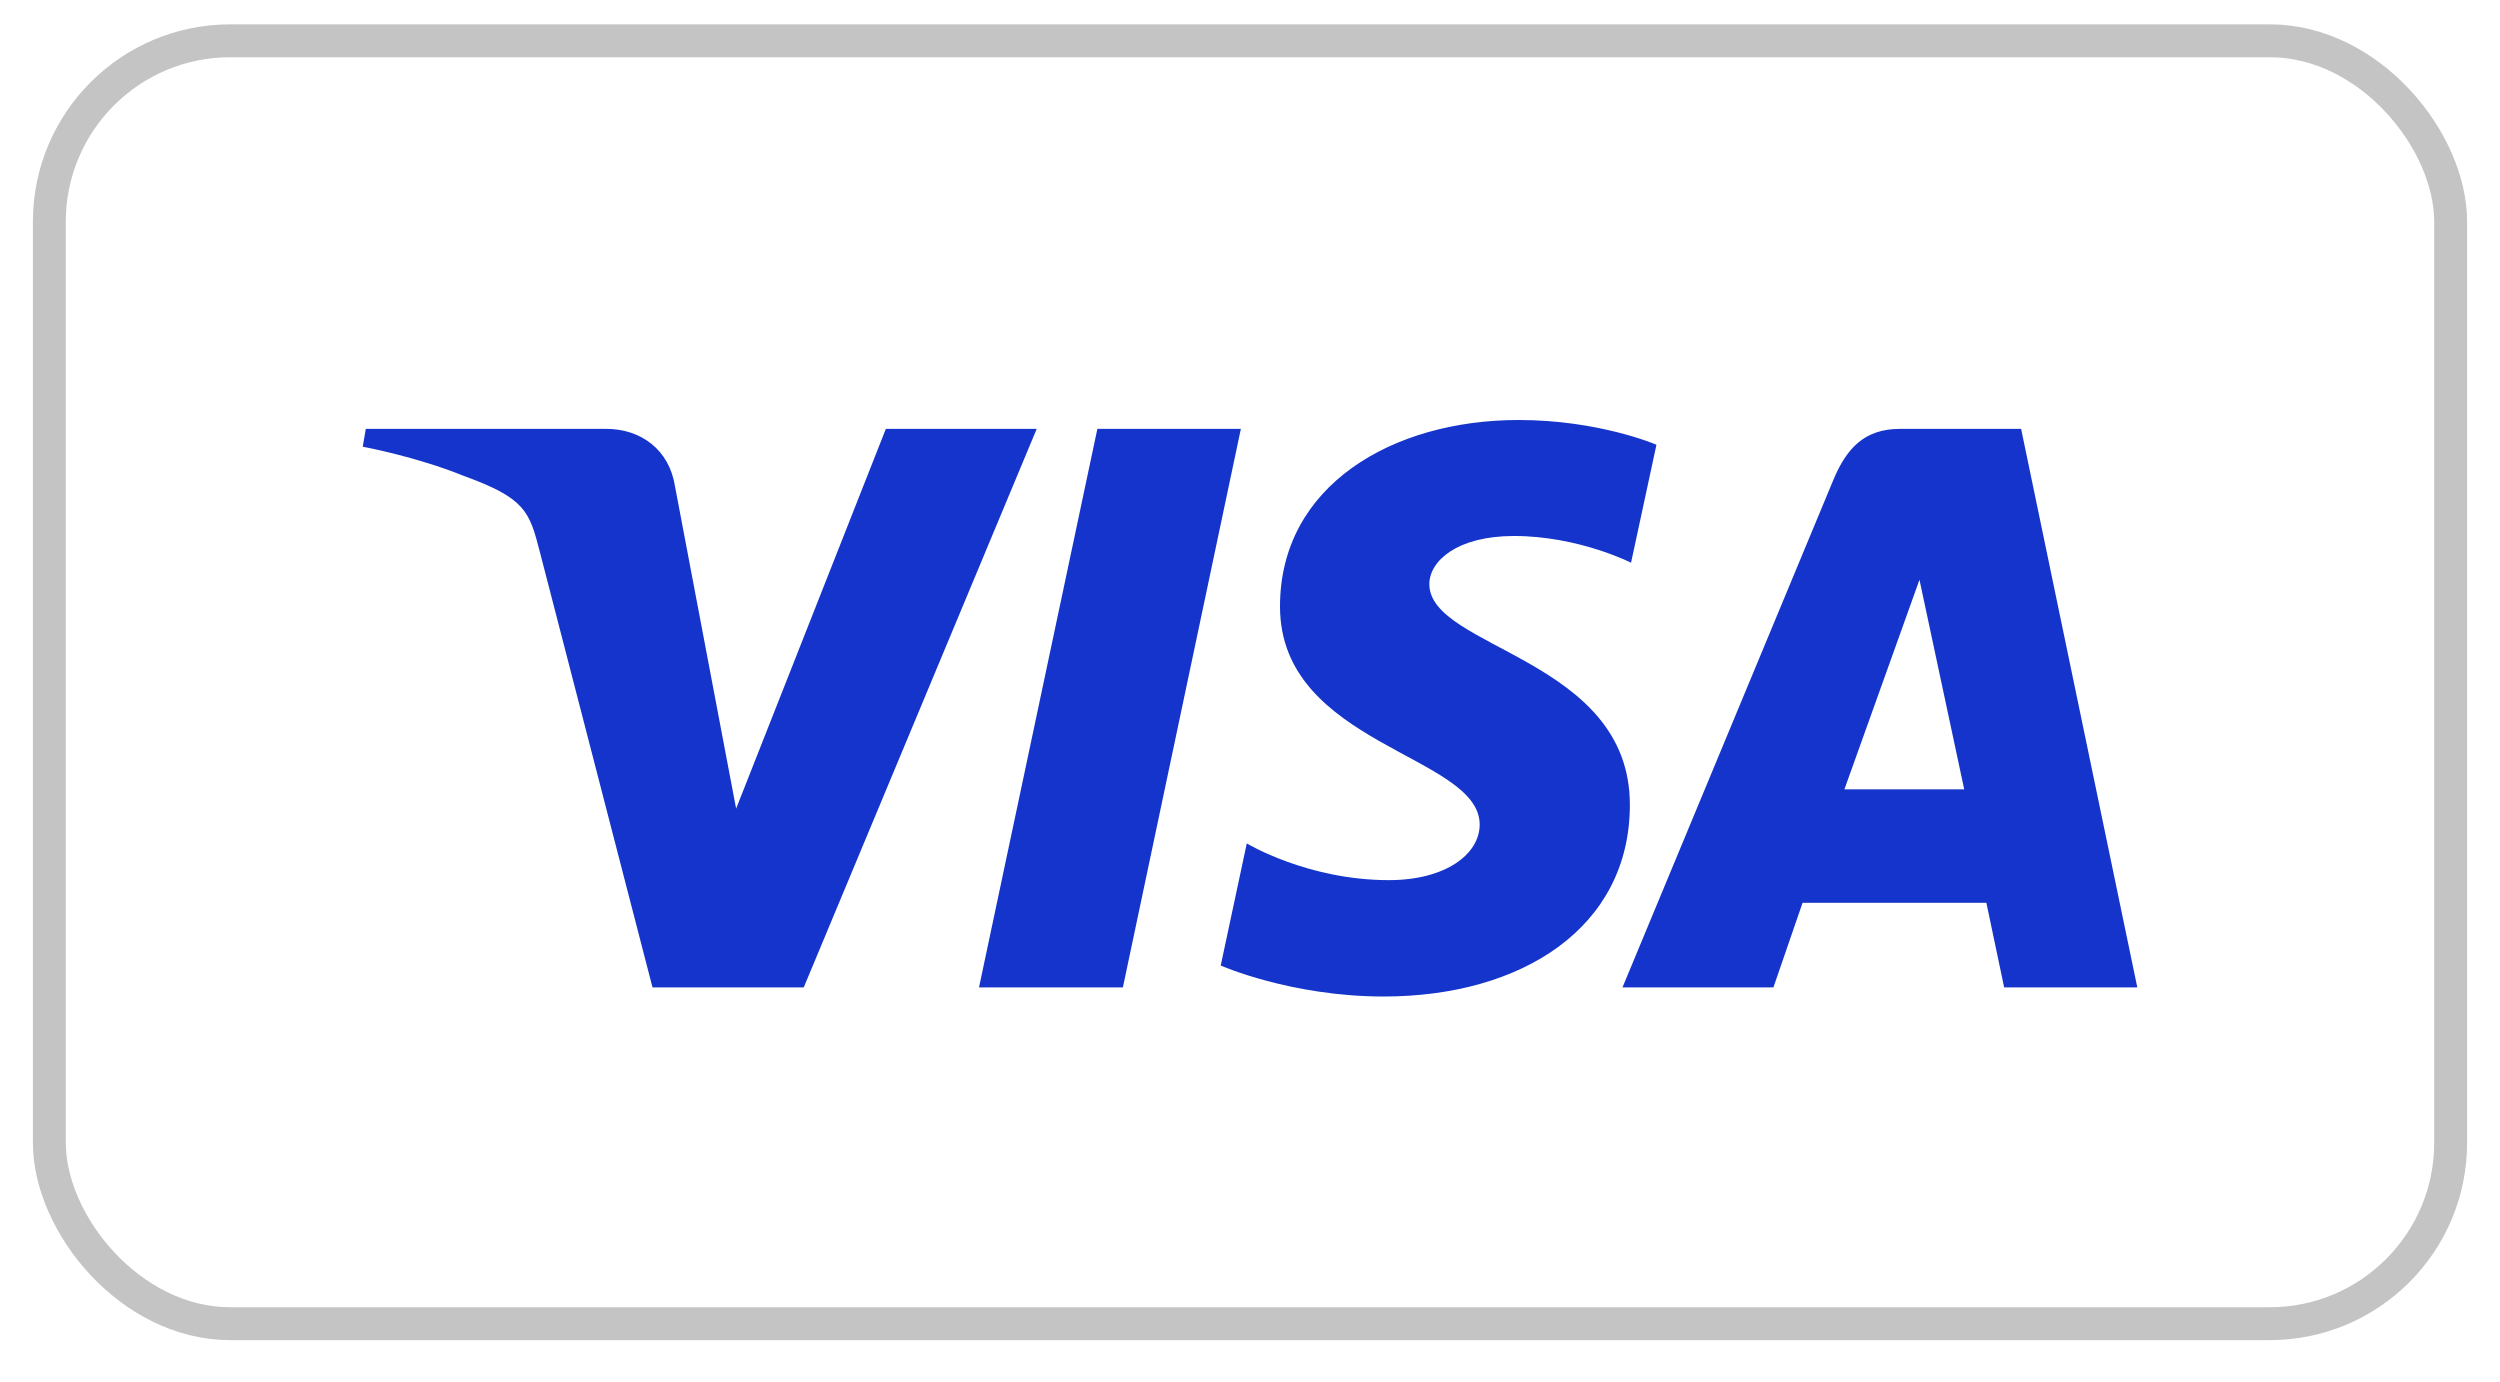
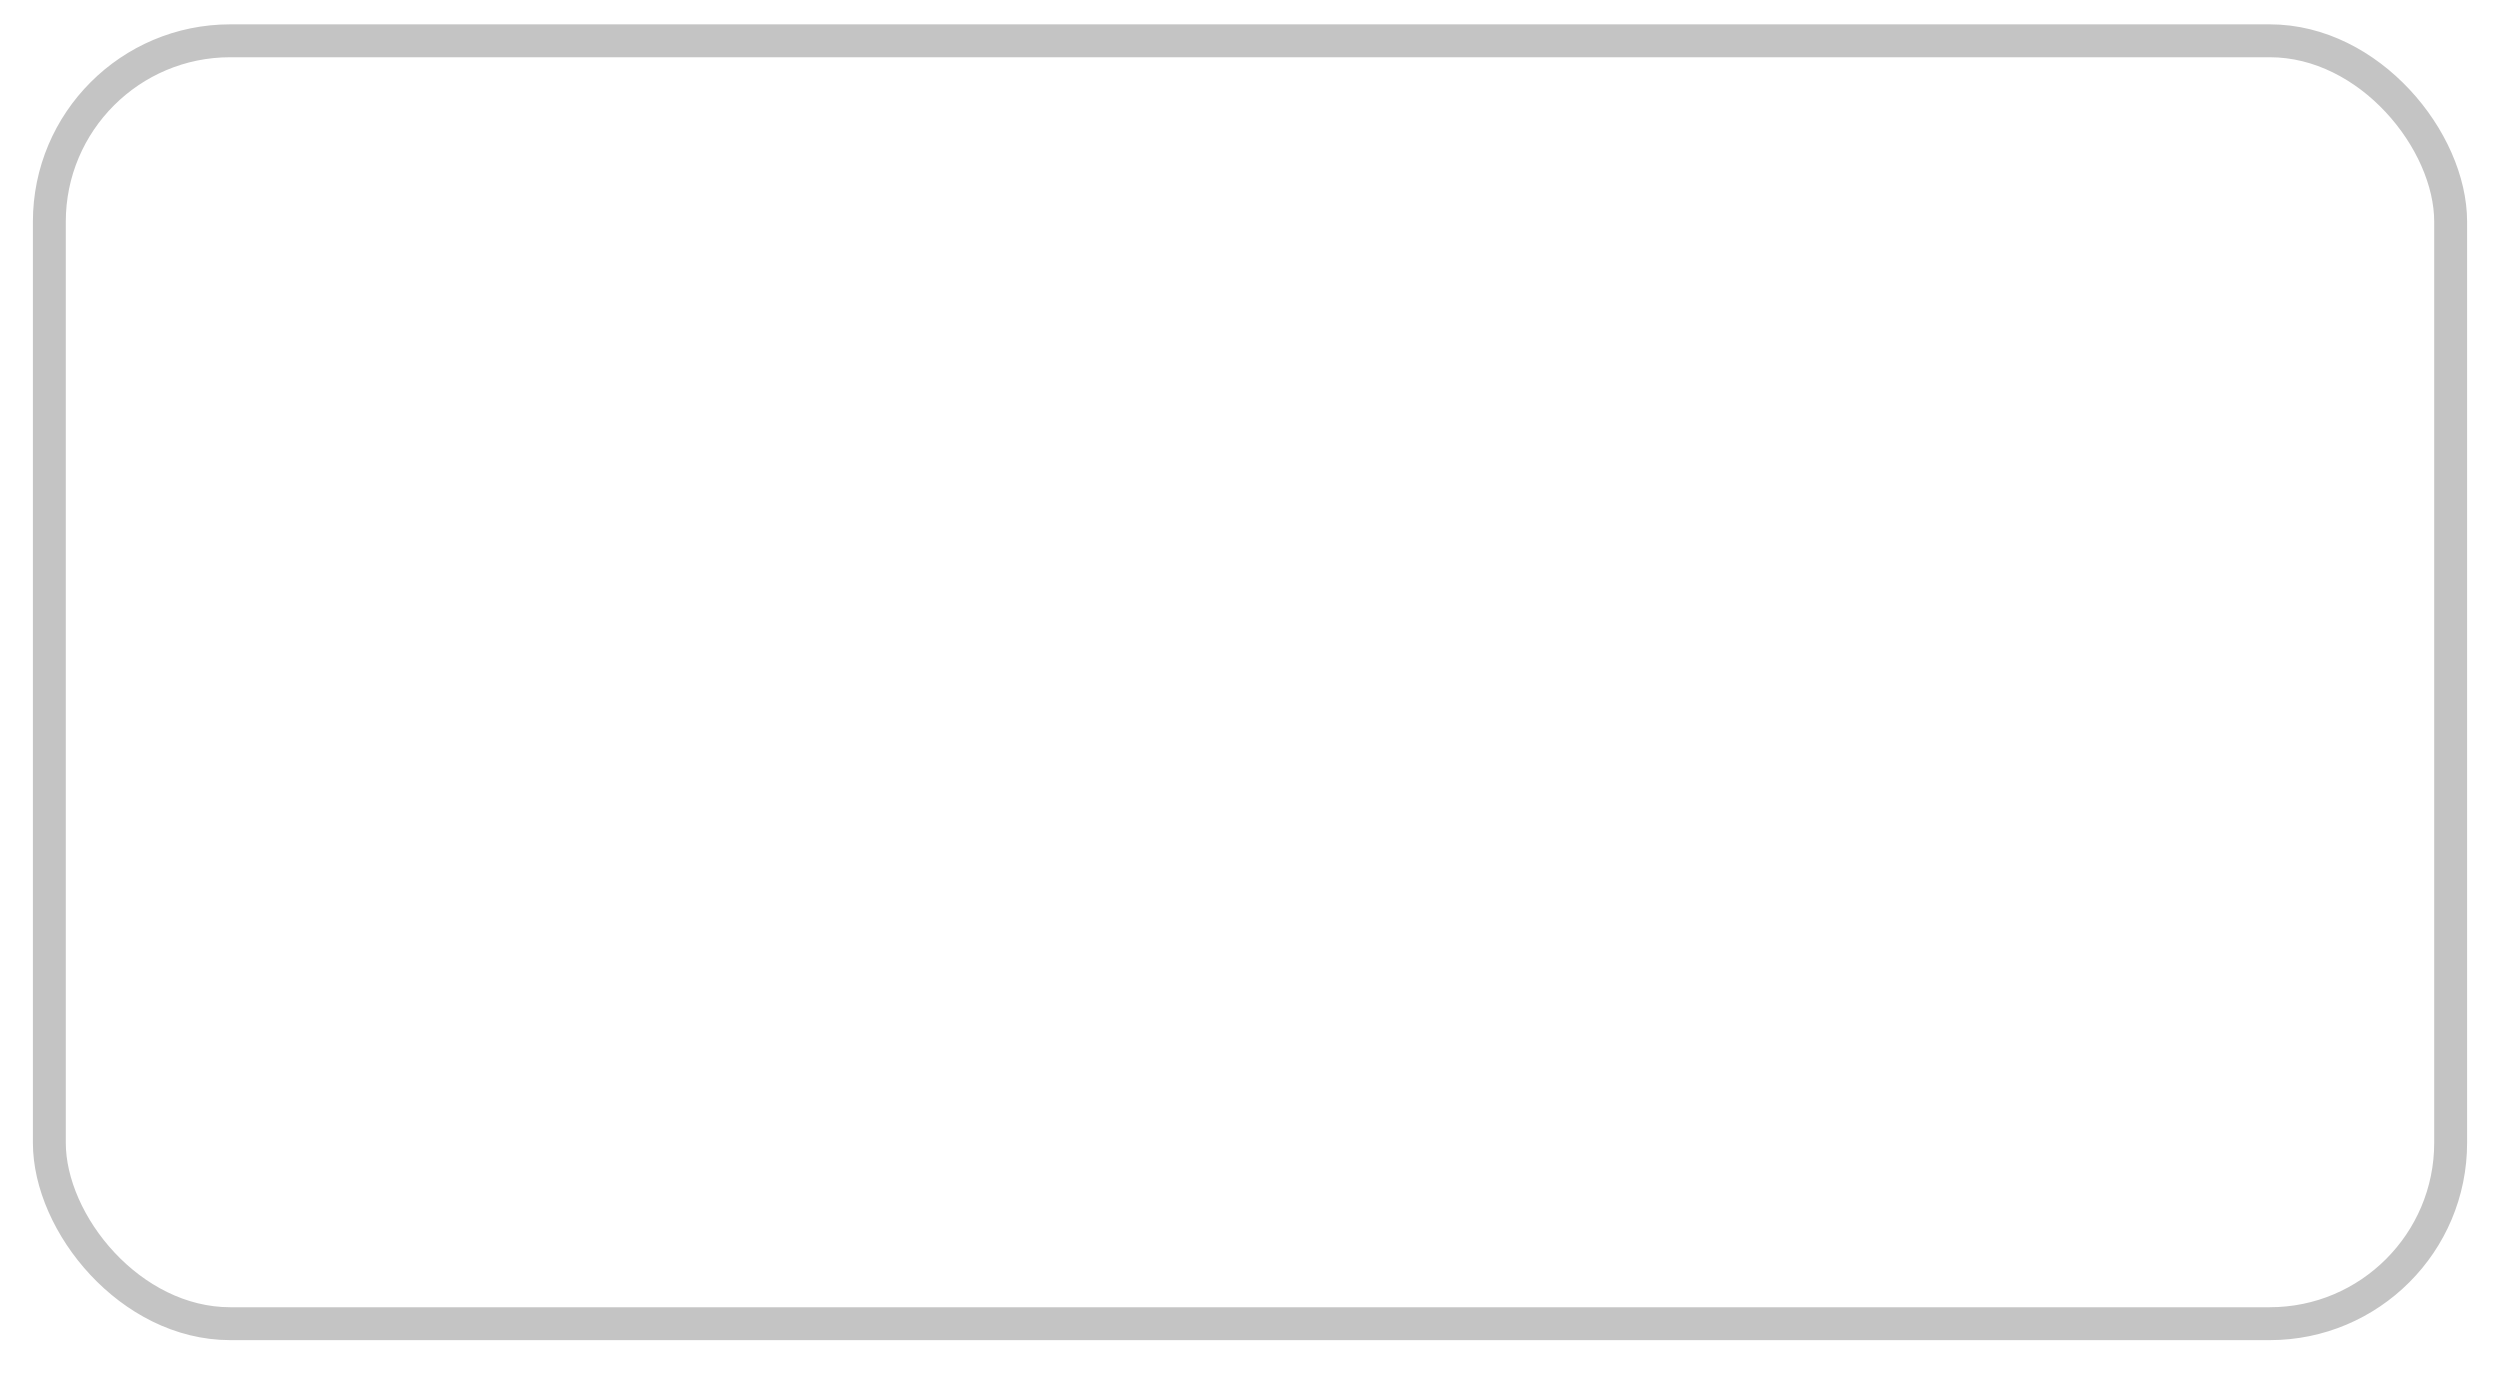
<svg xmlns="http://www.w3.org/2000/svg" width="38" height="21" viewBox="0 0 38 21" fill="none">
  <rect x="0.75" y="0.62" width="36.5" height="19.5" rx="2.75" stroke="#C4C4C4" stroke-width="0.5" />
  <g clip-path="url(#clip0_5562_17792)">
-     <path d="M23.082 6.384C21.167 6.384 19.456 7.379 19.456 9.218C19.456 11.328 22.491 11.473 22.491 12.533C22.491 12.979 21.981 13.378 21.11 13.378C19.874 13.378 18.951 12.82 18.951 12.82L18.555 14.676C18.555 14.676 19.619 15.147 21.032 15.147C23.126 15.147 24.774 14.103 24.774 12.232C24.774 10.004 21.726 9.863 21.726 8.879C21.726 8.53 22.144 8.147 23.013 8.147C23.992 8.147 24.792 8.553 24.792 8.553L25.178 6.76C25.178 6.76 24.309 6.384 23.082 6.384ZM5.56 6.519L5.514 6.79C5.514 6.79 6.319 6.938 7.045 7.232C7.979 7.571 8.046 7.768 8.203 8.379L9.918 15.008H12.217L15.758 6.519H13.465L11.189 12.291L10.261 7.398C10.176 6.838 9.744 6.519 9.216 6.519H5.56ZM16.68 6.519L14.881 15.008H17.068L18.861 6.519H16.68ZM28.878 6.519C28.351 6.519 28.071 6.802 27.866 7.297L24.662 15.008H26.956L27.399 13.723H30.193L30.463 15.008H32.487L30.721 6.519H28.878ZM29.176 8.812L29.856 11.998H28.035L29.176 8.812Z" fill="#1434CB" />
-   </g>
+     </g>
  <defs>
    <clipPath id="clip0_5562_17792">
-       <rect width="27" height="8.791" fill="white" transform="translate(5.5 6.37)" />
-     </clipPath>
+       </clipPath>
  </defs>
</svg>